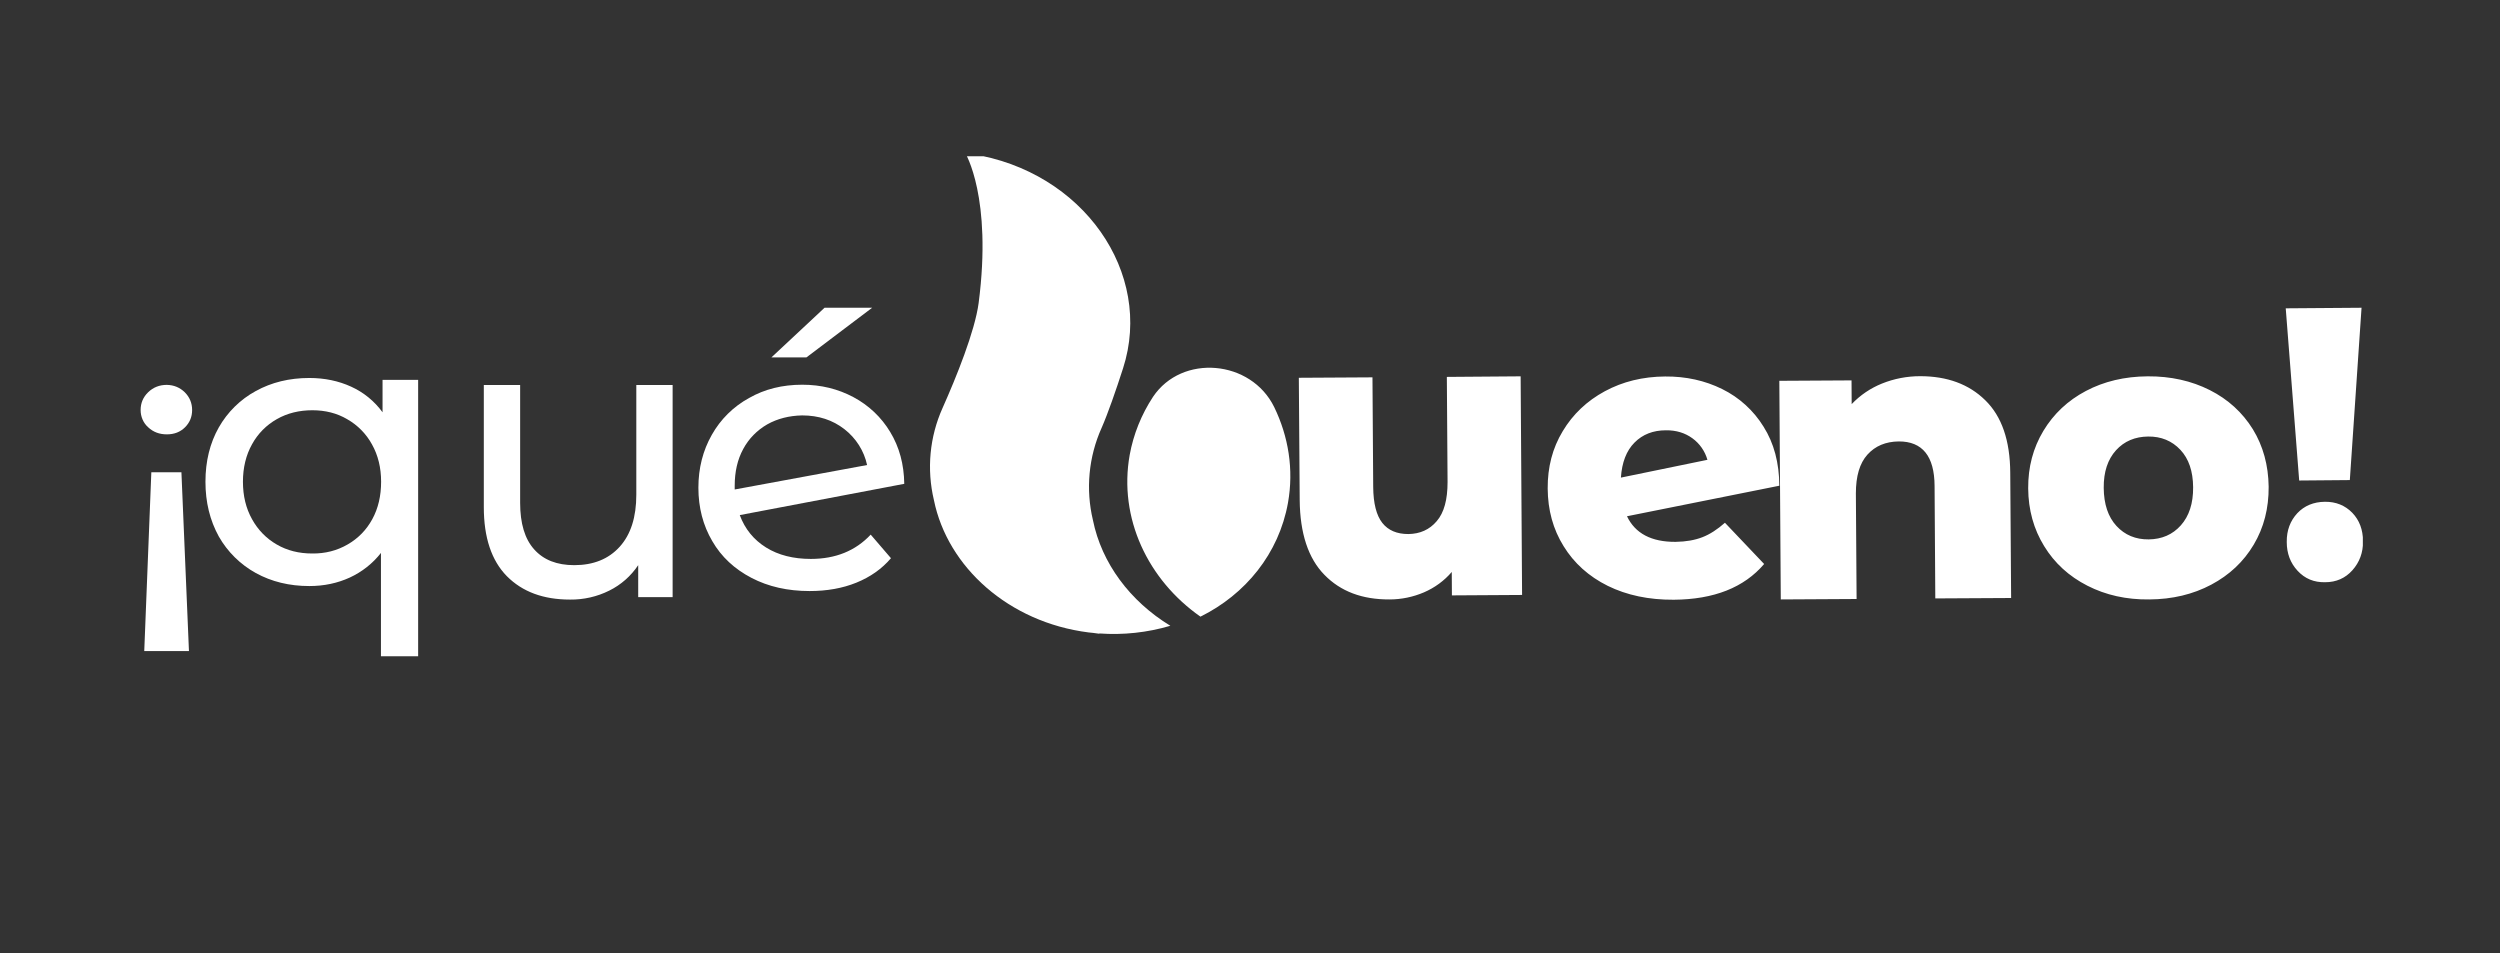
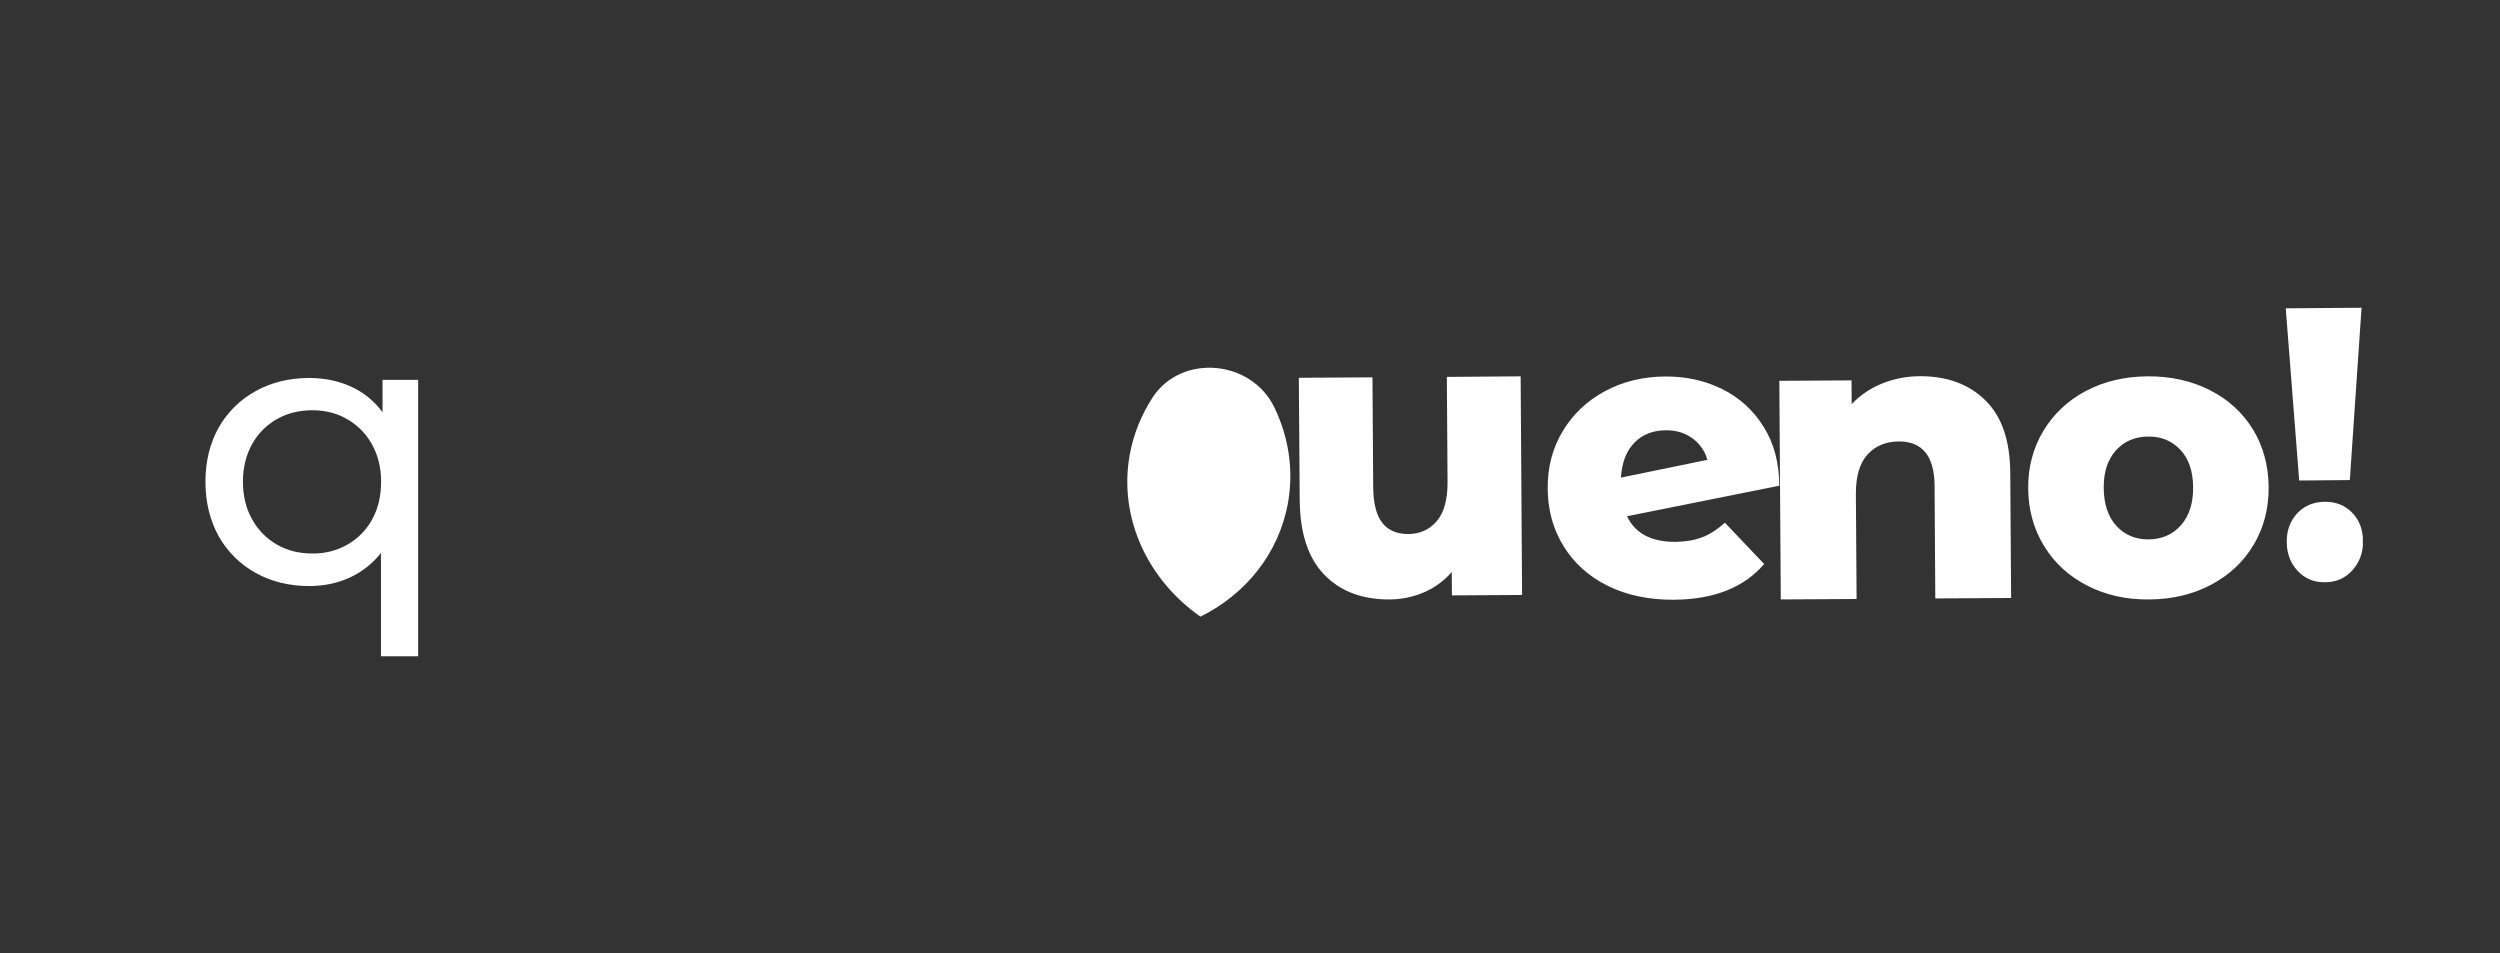
<svg xmlns="http://www.w3.org/2000/svg" width="160" height="61" viewBox="0 0 160 61" fill="none">
  <rect x="0" y="0" width="160" height="61" fill="#333333" stroke="none" />
  <g clip-path="url(#clip0_2799_20404)">
    <path fill-rule="evenodd" clip-rule="evenodd" d="M97.321 24.085L97.413 38.077L92.922 38.105L92.913 36.605C92.431 37.17 91.82 37.614 91.135 37.91C90.441 38.207 89.691 38.364 88.931 38.364C87.19 38.373 85.801 37.855 84.764 36.79C83.727 35.734 83.199 34.132 83.181 32.003L83.125 24.178L87.838 24.15L87.885 31.169C87.894 32.216 88.088 32.984 88.468 33.466C88.848 33.947 89.403 34.179 90.135 34.179C90.876 34.169 91.487 33.901 91.95 33.355C92.422 32.808 92.644 31.975 92.644 30.854L92.598 24.122C92.607 24.122 97.321 24.085 97.321 24.085ZM104.608 28.326C104.09 28.845 103.802 29.595 103.738 30.567L109.275 29.428C109.118 28.873 108.775 28.382 108.312 28.049C107.84 27.706 107.275 27.53 106.617 27.539C105.803 27.539 105.127 27.799 104.608 28.326ZM108.951 34.382C109.432 34.197 109.914 33.882 110.396 33.456L112.905 36.096C111.618 37.605 109.692 38.364 107.118 38.383C105.525 38.392 104.117 38.096 102.895 37.494C101.682 36.892 100.737 36.04 100.071 34.956C99.395 33.873 99.061 32.642 99.052 31.262C99.043 29.901 99.358 28.678 100.015 27.595C100.663 26.512 101.562 25.66 102.71 25.039C103.858 24.419 105.145 24.104 106.571 24.095C107.895 24.085 109.118 24.354 110.22 24.9C111.312 25.437 112.229 26.271 112.868 27.308C113.535 28.363 113.868 29.623 113.877 31.086L104.127 33.04C104.654 34.142 105.692 34.688 107.238 34.679C107.905 34.669 108.469 34.568 108.951 34.382ZM127.054 25.613C128.11 26.641 128.647 28.188 128.656 30.271L128.712 38.272L123.859 38.299L123.813 31.104C123.804 29.197 123.035 28.243 121.517 28.252C120.683 28.262 120.017 28.54 119.516 29.095C119.016 29.651 118.776 30.475 118.776 31.577L118.822 38.336L113.97 38.364L113.877 24.372L118.498 24.345L118.507 25.863C119.053 25.289 119.711 24.845 120.442 24.549C121.22 24.234 122.054 24.076 122.887 24.076C124.619 24.076 126.008 24.585 127.054 25.613ZM139.573 33.623C140.101 33.031 140.37 32.216 140.36 31.178C140.351 30.16 140.083 29.364 139.546 28.79C139.008 28.215 138.314 27.928 137.481 27.938C136.647 27.947 135.953 28.234 135.425 28.817C134.897 29.401 134.629 30.197 134.638 31.225C134.647 32.262 134.916 33.077 135.453 33.66C135.99 34.243 136.684 34.531 137.518 34.521C138.351 34.512 139.046 34.216 139.573 33.623ZM133.591 37.484C132.415 36.883 131.489 36.04 130.823 34.947C130.156 33.864 129.813 32.632 129.804 31.253C129.795 29.891 130.119 28.669 130.776 27.576C131.434 26.484 132.341 25.632 133.499 25.021C134.656 24.41 135.971 24.095 137.453 24.085C138.925 24.076 140.249 24.372 141.425 24.965C142.601 25.558 143.518 26.4 144.185 27.475C144.842 28.549 145.176 29.78 145.194 31.151C145.203 32.531 144.889 33.762 144.24 34.855C143.592 35.947 142.685 36.799 141.518 37.42C140.351 38.04 139.027 38.355 137.555 38.364C136.092 38.383 134.767 38.086 133.591 37.484ZM147.046 36.531C146.583 36.031 146.352 35.419 146.352 34.688C146.342 33.947 146.574 33.336 147.028 32.845C147.481 32.364 148.074 32.123 148.787 32.114C149.5 32.105 150.083 32.345 150.546 32.818C151 33.29 151.232 33.901 151.232 34.642C151.241 35.364 151.009 35.984 150.556 36.494C150.102 37.003 149.518 37.262 148.815 37.262C148.092 37.281 147.509 37.031 147.046 36.531ZM146.287 19.733L151.139 19.696L150.389 30.725L147.148 30.753L146.287 19.733ZM72.3 29.114C71.578 33.16 73.467 37.114 76.829 39.466C79.708 38.04 81.847 35.438 82.431 32.179C82.81 30.04 82.459 27.928 81.551 26.058C80.07 23.021 75.643 22.632 73.791 25.4C73.05 26.53 72.541 27.789 72.3 29.114Z" fill="white" />
-     <path fill-rule="evenodd" clip-rule="evenodd" d="M69.948 33.29C69.476 31.318 69.671 29.234 70.504 27.382C70.902 26.475 71.43 24.956 71.874 23.576C73.847 17.465 69.319 10.955 62.161 9.853C62.041 9.844 61.911 9.826 61.781 9.807C61.781 9.807 63.513 12.622 62.633 19.391C62.392 21.206 61.198 24.151 60.327 26.105C59.494 27.956 59.3 30.031 59.772 32.012C60.642 36.29 64.559 39.828 69.671 40.476C69.763 40.485 69.856 40.494 69.948 40.504C70.078 40.522 70.217 40.541 70.356 40.559V40.541C71.884 40.652 73.43 40.485 74.902 40.05C72.319 38.476 70.504 36.04 69.948 33.29ZM12.093 41.67H9.232L9.685 30.225H11.611L12.093 41.67ZM11.824 25.104C12.139 25.419 12.296 25.799 12.296 26.243C12.296 26.669 12.148 27.04 11.843 27.345C11.537 27.651 11.148 27.799 10.676 27.799C10.204 27.799 9.806 27.651 9.482 27.345C9.167 27.067 9 26.66 9 26.243C9 25.799 9.157 25.419 9.482 25.104C9.806 24.79 10.204 24.632 10.676 24.632C11.13 24.641 11.509 24.799 11.824 25.104Z" fill="white" />
    <path fill-rule="evenodd" clip-rule="evenodd" d="M22.242 34.849C22.918 34.461 23.446 33.923 23.826 33.229C24.206 32.535 24.391 31.729 24.391 30.831C24.391 29.933 24.196 29.136 23.807 28.442C23.437 27.766 22.891 27.21 22.224 26.831C21.567 26.442 20.817 26.256 19.992 26.256C19.15 26.256 18.39 26.442 17.724 26.821C17.048 27.201 16.501 27.756 16.131 28.432C15.742 29.127 15.548 29.933 15.548 30.831C15.548 31.738 15.742 32.535 16.131 33.229C16.501 33.905 17.048 34.47 17.714 34.849C18.381 35.238 19.14 35.424 19.983 35.424C20.817 35.433 21.567 35.238 22.242 34.849ZM26.761 24.312V42.128H24.381V35.387C23.854 36.063 23.169 36.6 22.391 36.961C21.604 37.322 20.742 37.507 19.798 37.507C18.52 37.507 17.381 37.229 16.372 36.674C15.381 36.127 14.557 35.312 14.001 34.331C13.436 33.303 13.149 32.146 13.149 30.831C13.149 29.516 13.436 28.358 14.001 27.358C14.557 26.377 15.381 25.562 16.372 25.025C17.381 24.469 18.52 24.191 19.798 24.191C20.77 24.191 21.668 24.377 22.474 24.747C23.27 25.108 23.965 25.673 24.483 26.386V24.312H26.761Z" fill="white" />
-     <path fill-rule="evenodd" clip-rule="evenodd" d="M43.048 24.641V38.216H40.845V36.17C40.382 36.864 39.743 37.429 38.993 37.799C38.215 38.188 37.354 38.383 36.483 38.373C34.77 38.373 33.428 37.873 32.437 36.873C31.455 35.873 30.964 34.401 30.964 32.456V24.641H33.289V32.179C33.289 33.493 33.585 34.493 34.187 35.16C34.789 35.836 35.641 36.17 36.752 36.17C37.974 36.17 38.946 35.781 39.659 34.994C40.372 34.206 40.724 33.095 40.724 31.66V24.641H43.048ZM52.771 19.696H55.818L51.614 22.872H49.373L52.771 19.696ZM49.104 27.16C48.456 27.53 47.919 28.076 47.567 28.734C47.197 29.41 47.021 30.197 47.021 31.086V31.327L55.494 29.762C55.299 28.854 54.781 28.039 54.04 27.465C53.29 26.882 52.392 26.586 51.336 26.586C50.512 26.604 49.762 26.789 49.104 27.16ZM55.725 34.216L57.022 35.725C56.438 36.41 55.697 36.929 54.809 37.29C53.92 37.651 52.919 37.827 51.818 37.827C50.419 37.827 49.178 37.549 48.095 36.984C47.012 36.42 46.169 35.642 45.586 34.632C44.993 33.623 44.697 32.484 44.697 31.216C44.697 29.965 44.984 28.836 45.558 27.826C46.114 26.836 46.938 26.021 47.938 25.474C48.938 24.9 50.077 24.622 51.345 24.622C52.549 24.622 53.633 24.891 54.623 25.419C55.596 25.937 56.41 26.706 56.975 27.651C57.559 28.613 57.855 29.715 57.873 30.965L47.345 32.966C47.678 33.864 48.243 34.549 49.03 35.04C49.817 35.531 50.781 35.771 51.892 35.771C53.475 35.771 54.753 35.253 55.725 34.216Z" fill="white" />
  </g>
  <defs>
    <clipPath id="clip0_2799_20404">
      <rect width="142.222" height="32" fill="white" transform="translate(9 10)" />
    </clipPath>
  </defs>
</svg>